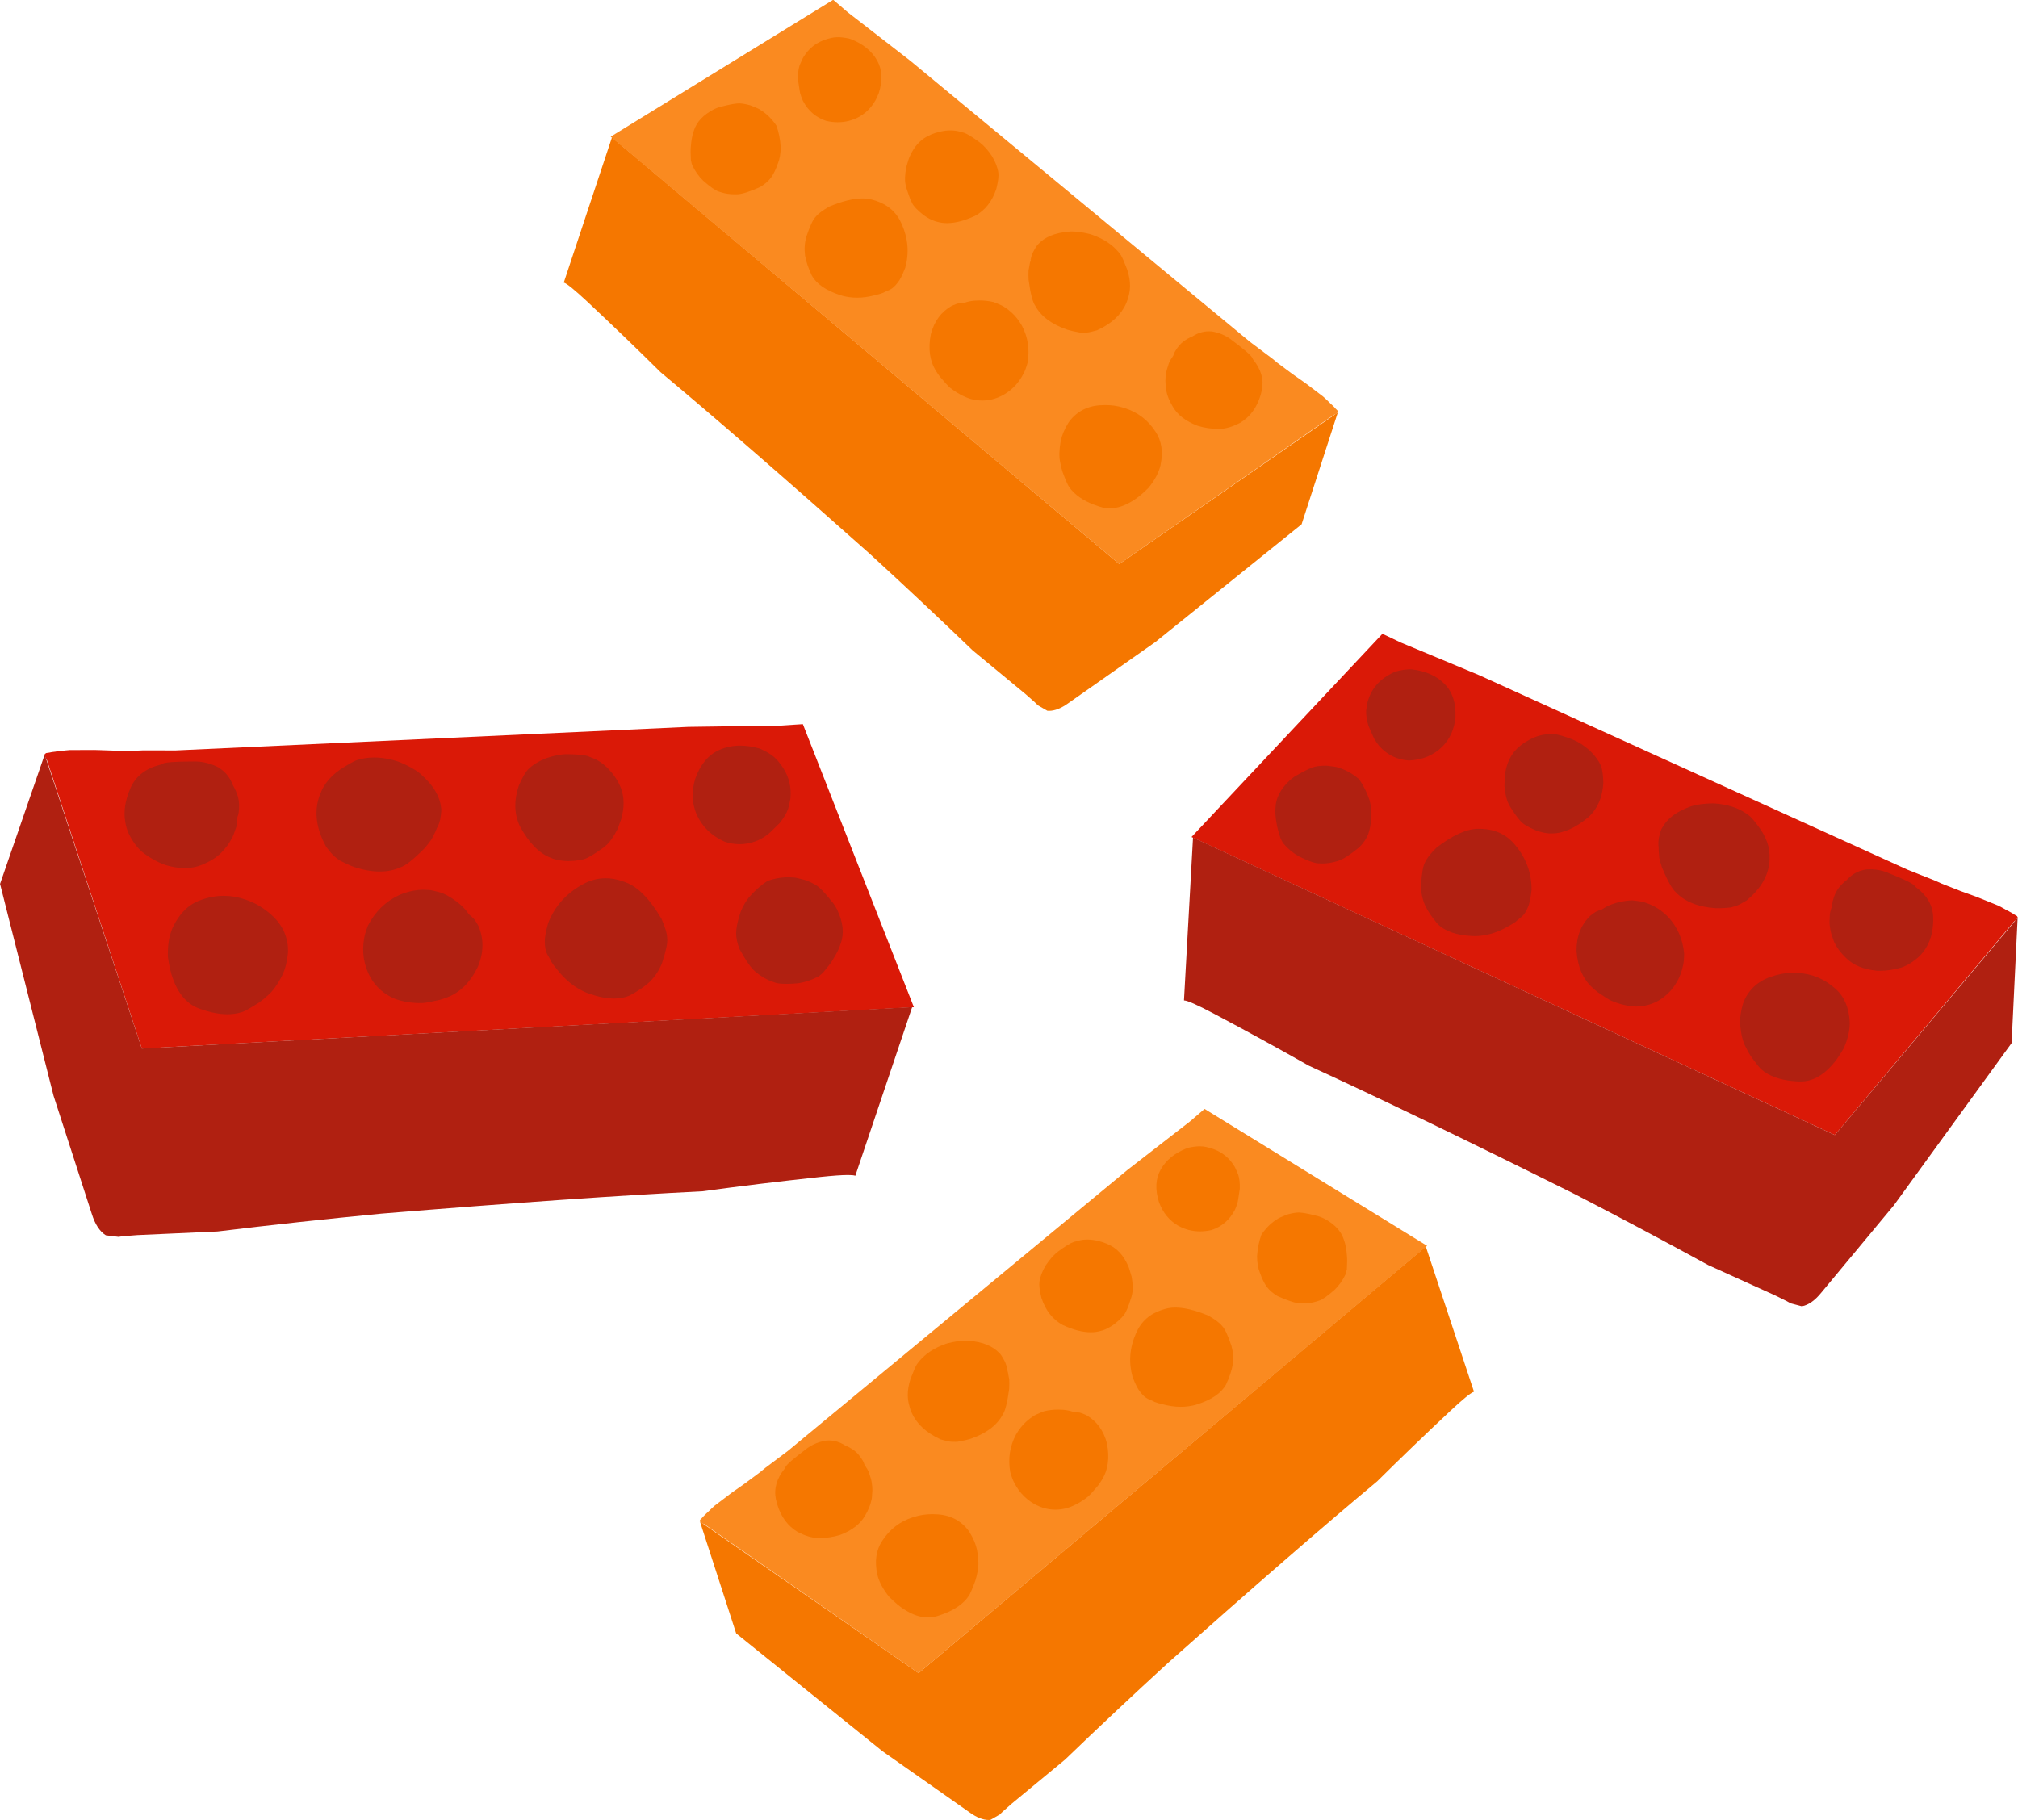
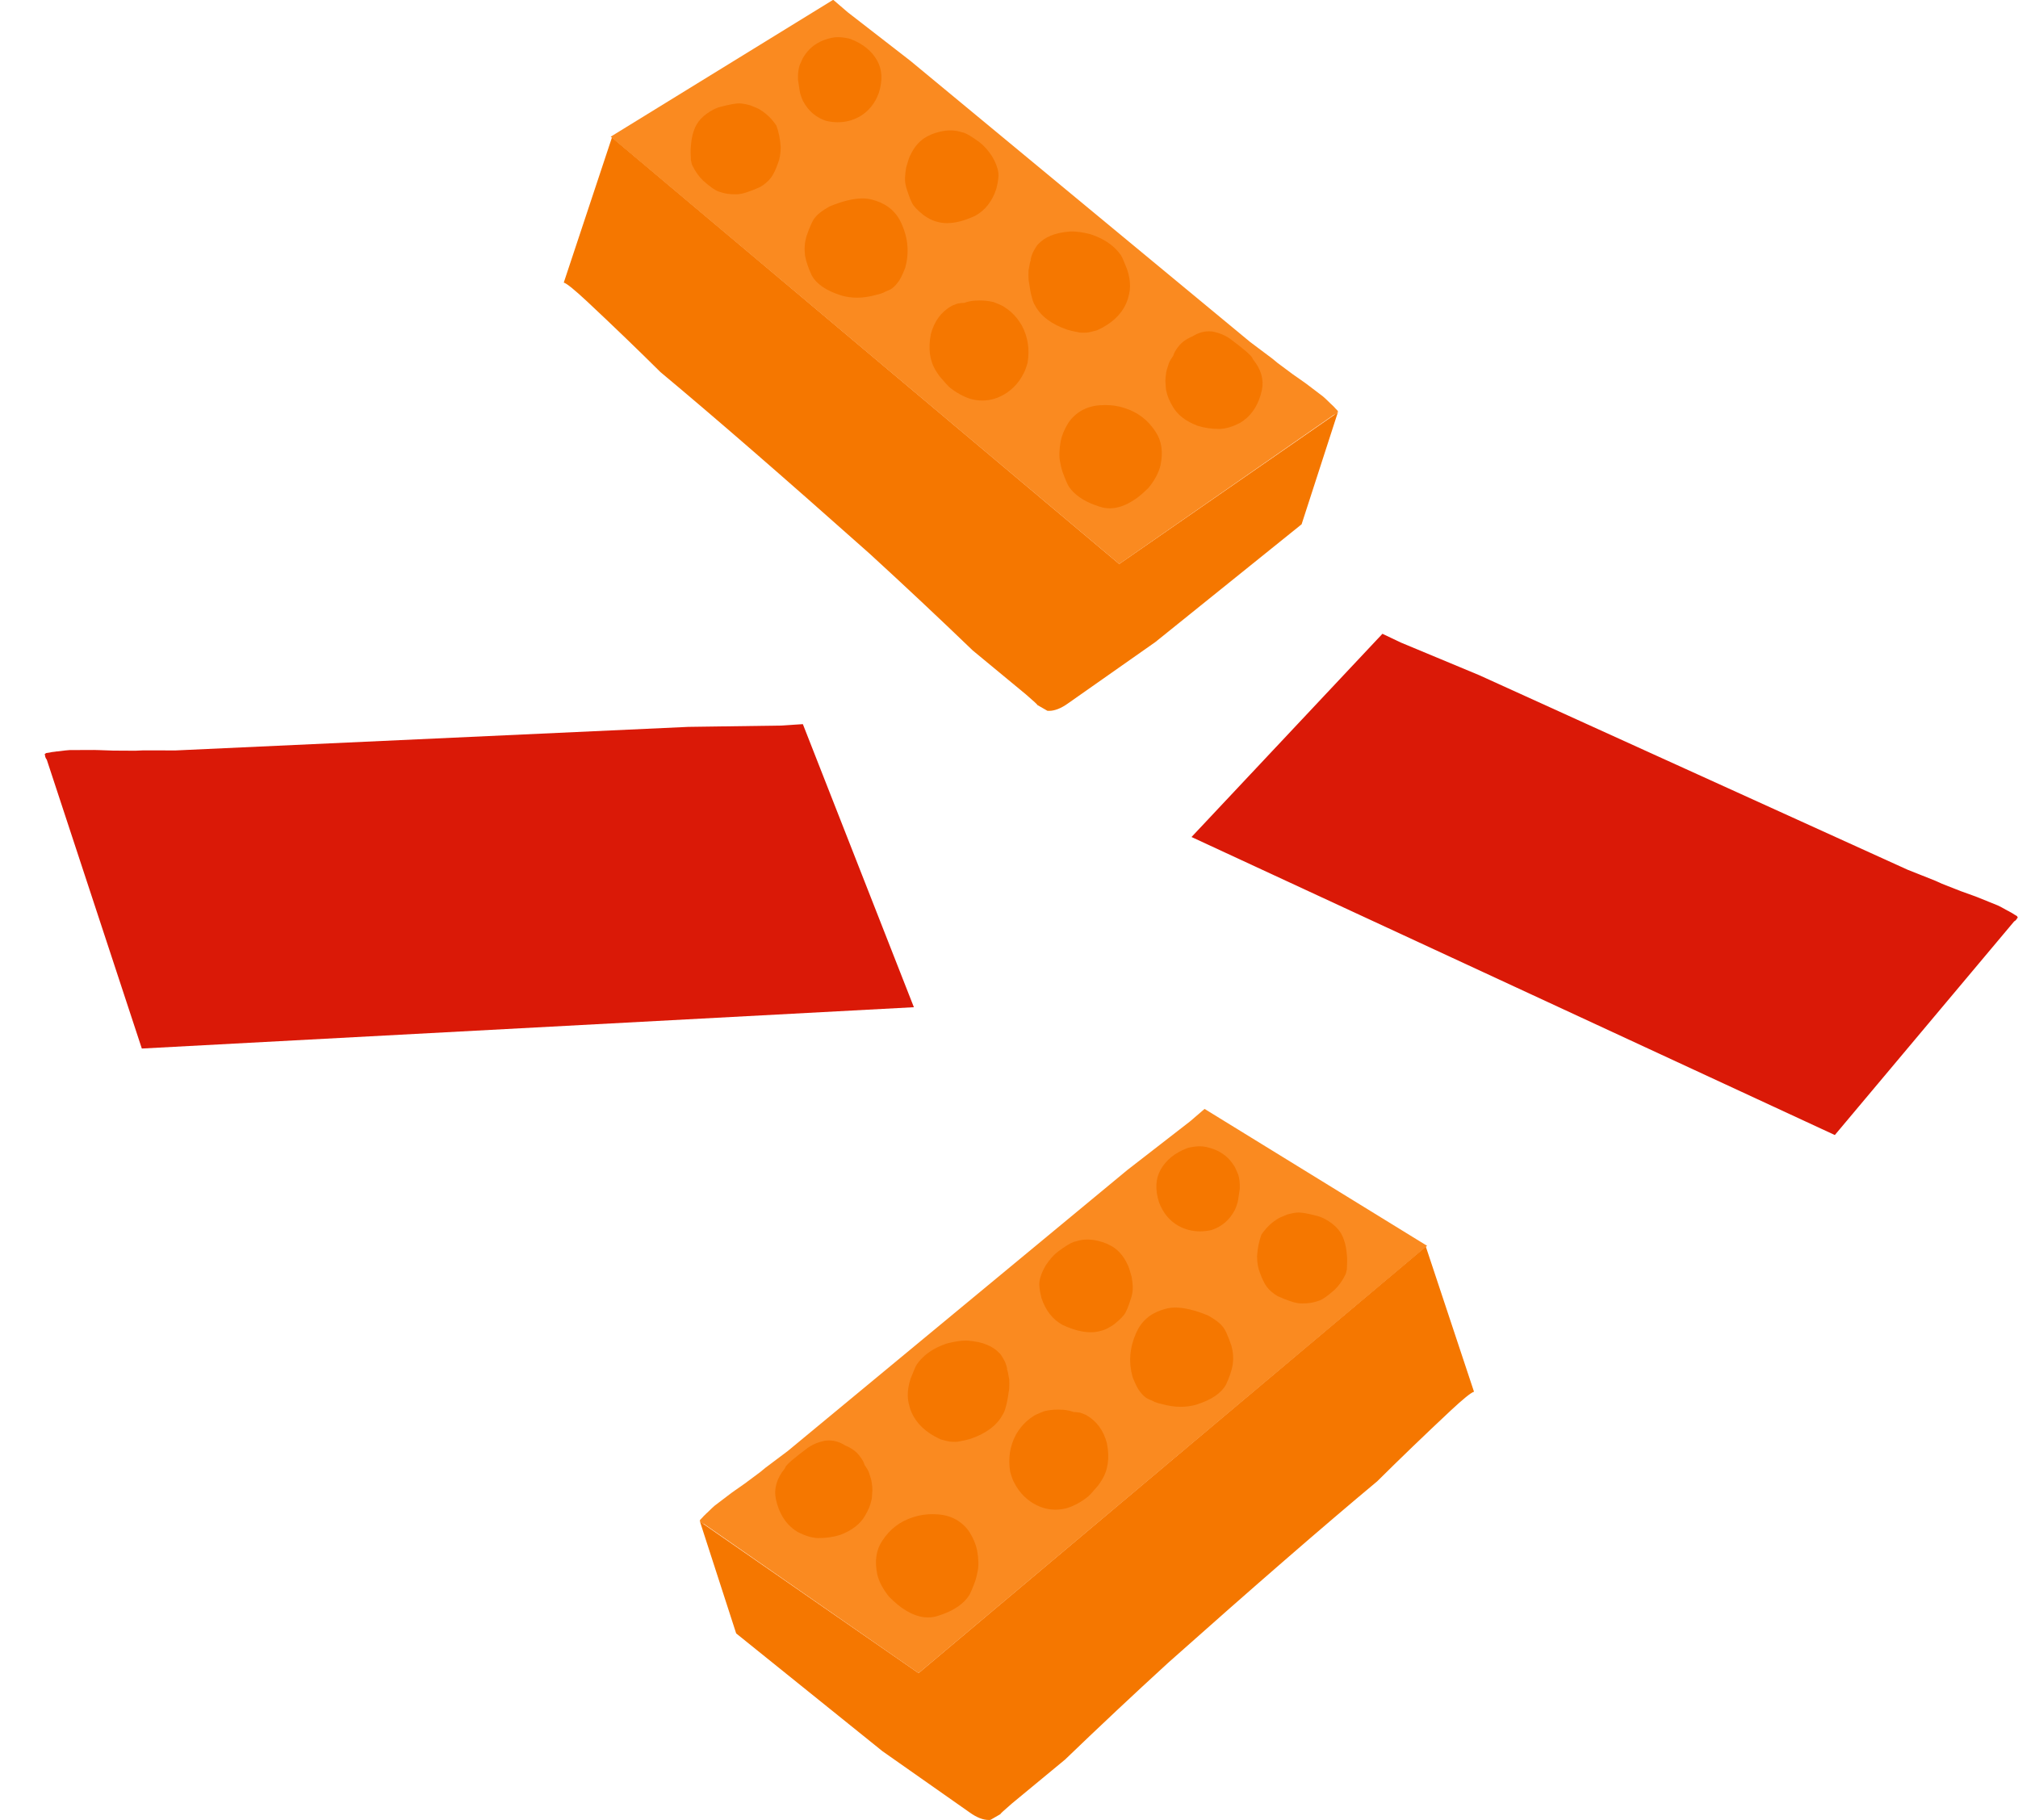
<svg xmlns="http://www.w3.org/2000/svg" height="277.3" preserveAspectRatio="xMidYMid meet" version="1.0" viewBox="251.8 432.6 307.4 277.3" width="307.4" zoomAndPan="magnify">
  <g>
    <g fill="#fa8a20" id="change1_1">
      <path d="M378.721,432.568L344.827,453.424L422.289,518.527L454.954,495.817L454.951,495.816Q455.071,495.767,455.198,495.724Q455.296,495.679,455.395,495.597Q455.454,495.549,455.476,495.499L455.473,495.498L455.633,495.412Q455.61,495.368,455.585,495.325L455.582,495.324Q455.613,495.255,455.551,495.159Q455.408,495.015,455.274,494.879L455.271,494.878Q455.032,494.587,454.697,494.286Q454.674,494.239,454.468,494.07L454.465,494.069Q453.621,493.234,453.332,493L450.794,491.073L450.246,490.682Q449.488,490.143,448.773,489.651L448.77,489.65L446.448,487.923L446.445,487.922Q445.965,487.529,445.631,487.25L442.219,484.69L390.489,441.877L380.942,434.473L380.94,434.472Q379.848,433.534,378.721,432.568 Z M435.292,601.542Q434.164,602.509,433.073,603.446L433.071,603.447L423.524,610.851L371.794,653.664L368.382,656.224Q368.048,656.503,367.567,656.896L367.564,656.897L365.243,658.624L365.24,658.625Q364.524,659.118,363.767,659.656L363.218,660.047L360.68,661.975Q360.392,662.208,359.548,663.043L359.545,663.044Q359.338,663.213,359.315,663.26Q358.981,663.561,358.741,663.852L358.738,663.853Q358.604,663.989,358.461,664.133Q358.399,664.229,358.431,664.298L358.428,664.299Q358.403,664.342,358.38,664.386L358.539,664.472L358.536,664.473Q358.559,664.523,358.617,664.572Q358.716,664.653,358.815,664.698Q358.942,664.742,359.062,664.79L359.058,664.791L391.723,687.501L469.186,622.398L435.292,601.542 Z" />
    </g>
    <g fill="#f57700" id="change2_1">
      <path d="M379.442,438.264Q378.93,438.264,378.499,438.36Q377.204,438.649,376.335,439.17Q375.491,439.66,374.859,440.381Q374.542,440.742,374.279,441.16Q374.114,441.333,373.606,442.545Q373.317,443.435,373.356,444.731Q373.662,446.888,373.727,446.921Q373.832,447.354,374.108,447.959Q375.296,450.233,377.644,451.014Q378.558,451.223,379.424,451.223Q381.175,451.223,382.73,450.368Q384.787,449.175,385.675,446.747Q386.57,443.876,385.414,441.825Q384.201,439.65,381.402,438.555L381.092,438.464Q380.183,438.264,379.442,438.264 Z M364.367,448.351Q364.183,448.351,364.03,448.374Q363.224,448.443,361.779,448.822Q361.298,448.901,360.517,449.27Q358.118,450.522,357.499,452.504Q357.144,453.422,357.028,455.011Q356.973,455.583,357.045,456.996Q357.182,457.648,357.244,457.766Q357.929,459.184,358.918,460.129Q360.494,461.529,361.294,461.788Q361.365,461.81,361.429,461.824Q361.536,461.864,361.647,461.9Q362.581,462.202,363.773,462.202Q363.955,462.202,364.144,462.195Q365.222,462.155,367.587,461.094Q368.652,460.463,369.262,459.645Q369.838,458.831,370.298,457.504Q370.721,456.478,370.723,454.998Q370.614,453.22,370.059,451.714Q369.376,450.708,368.531,449.995Q368.108,449.639,367.645,449.356Q367.439,449.169,366.164,448.672L365.991,448.619Q364.994,448.351,364.367,448.351 Z M396.574,452.466Q395.83,452.466,395.023,452.654Q393.499,452.997,392.408,453.778Q391.582,454.389,390.982,455.314Q390.682,455.777,390.438,456.318Q390.281,456.539,389.834,458.118Q389.546,459.829,389.732,460.654L389.855,461.204L390.218,462.289Q390.451,462.988,390.739,463.533Q391.069,464.249,392.497,465.379Q393.435,466.042,394.232,466.3Q394.397,466.353,394.555,466.389Q395.263,466.593,396.066,466.593Q397.938,466.593,400.33,465.488Q402.622,464.237,403.572,461.364Q403.986,459.691,403.878,458.915Q403.72,457.759,402.906,456.386Q402.003,455.03,401.024,454.284Q399.359,453.056,398.614,452.815Q398.472,452.769,398.363,452.759L397.947,452.64Q397.29,452.466,396.574,452.466 Z M383.173,462.833Q381.109,462.833,378.173,464.05Q376.606,464.924,376.028,465.659Q375.448,466.235,374.623,468.67Q374.235,470.096,374.434,471.537Q374.667,472.889,375.472,474.601Q376.569,476.516,379.783,477.556Q379.97,477.617,380.164,477.674Q381.231,477.951,382.358,477.951Q383.714,477.951,385.16,477.55L385.158,477.55Q385.823,477.41,386.34,477.203Q386.482,477.132,386.617,477.057L386.614,477.056Q386.983,476.907,387.358,476.735Q387.988,476.406,388.542,475.659Q389.039,475.08,389.688,473.411Q390.625,470.033,389.16,466.737Q388.022,464.096,385.198,463.182Q385.098,463.15,384.997,463.12L384.71,463.035Q384.014,462.833,383.173,462.833 Z M415.047,467.861Q414.938,467.861,414.832,467.865Q412.977,468.017,411.834,468.515Q410.72,468.98,409.994,469.756Q409.751,469.902,409.122,471.096Q408.904,471.601,408.783,472.184L408.838,472.167L408.841,472.168Q408.689,472.479,408.477,473.796Q408.444,474.383,408.485,475.219Q408.903,478.331,409.478,479.153Q410.791,481.594,414.367,482.825Q415.183,483.078,416.333,483.269Q416.397,483.286,416.681,483.286Q416.912,483.286,417.288,483.275Q417.763,483.246,418.905,482.922L419.777,482.488Q421.253,481.678,422.208,480.595Q422.686,480.054,423.033,479.444Q423.381,478.834,423.599,478.156L423.783,477.461Q424.057,476.326,423.839,475.014Q423.73,474.357,423.499,473.657Q422.811,471.865,422.527,471.454Q422.204,470.995,421.809,470.587L421.395,470.193Q420.964,469.811,420.46,469.48Q419.451,468.82,418.153,468.364L417.808,468.26Q416.23,467.861,415.047,467.861 Z M401.006,478.376Q400.619,478.376,400.229,478.407Q399.384,478.483,398.663,478.744Q398.233,478.744,397.755,478.831Q397.612,478.843,396.782,479.192Q394.359,480.563,393.596,483.513Q392.932,486.874,394.423,489.18Q394.667,489.58,394.969,489.978Q396.079,491.297,396.524,491.671Q398.007,492.843,399.649,493.375Q399.663,493.379,399.678,493.384Q400.581,493.62,401.449,493.62Q403.4,493.62,405.178,492.432Q406.274,491.68,407.043,490.62Q407.427,490.089,407.729,489.482Q407.995,489.028,408.325,487.883Q408.851,484.817,407.457,482.199Q406.777,481.008,405.845,480.168Q405.379,479.747,404.849,479.414Q404.624,479.193,403.12,478.612L403.109,478.609Q402.07,478.376,401.006,478.376 Z M435.921,483.077Q435.547,483.077,435.18,483.144Q434.695,483.232,434.221,483.436L433.751,483.669Q433.606,483.75,433.461,483.843L433.459,483.842Q432.781,484.11,432.06,484.632Q431.329,485.205,430.76,486.198Q430.622,486.443,430.517,486.803Q430.072,487.418,429.864,487.907Q429.436,489.164,429.424,489.51Q429.33,490.081,429.322,490.637Q429.379,492.015,429.495,492.274Q429.689,493.259,430.433,494.525Q431.537,496.459,434.252,497.473Q435.759,497.947,437.477,497.947Q437.594,497.947,437.712,497.945Q439.075,497.863,440.68,497.034Q441.252,496.696,441.735,496.26L442.195,495.801Q442.633,495.318,442.982,494.739Q443.68,493.58,444.02,492.036Q444.51,489.613,442.685,487.373L442.682,487.372Q442.625,487.251,442.563,487.129Q442.297,486.543,439.204,484.233Q438.415,483.665,437.427,483.345L437.345,483.319Q436.582,483.084,436.173,483.084Q436.168,483.084,436.162,483.084Q436.041,483.077,435.921,483.077 Z M420.181,494.308Q419.764,494.308,419.334,494.341Q417.867,494.439,416.626,495.105Q415.305,495.855,414.521,497.053Q413.662,498.446,413.379,499.771Q413.013,501.826,413.3,503.043Q413.42,503.765,413.659,504.505Q414.359,506.371,414.64,506.766Q414.946,507.211,415.347,507.608L415.772,507.992Q416.221,508.364,416.765,508.688Q417.785,509.296,419.14,509.735Q419.23,509.764,419.321,509.792Q419.338,509.798,419.355,509.803Q420.088,510.041,420.851,510.041Q422.594,510.041,424.493,508.803Q425.439,508.221,426.758,506.912Q428.169,505.179,428.573,503.51Q429.221,500.477,427.839,498.393Q426.136,495.749,423.212,494.802Q423.082,494.761,422.95,494.722L422.858,494.693Q421.602,494.308,420.181,494.308 Z M409.761,539.972L409.763,539.973L409.764,539.974L409.761,539.972 Z M345.009,453.57L337.678,475.654Q337.692,475.658,337.706,475.663Q338.403,475.888,341.25,478.543Q347.248,484.163,352.415,489.294Q364.657,499.499,384.26,516.943Q392.276,524.285,399.972,531.693L408.073,538.39Q409.922,539.99,409.807,539.99Q409.803,539.99,409.796,539.988Q409.79,539.986,409.782,539.982L409.778,539.983L411.344,540.885Q411.47,540.896,411.599,540.896Q412.912,540.896,414.515,539.743L427.787,530.42L450.072,512.474L455.588,495.439L455.588,495.44L422.289,518.527L345.058,453.582L345.009,453.57 Z M434.57,607.238Q433.83,607.238,432.921,607.438L432.61,607.53Q429.811,608.624,428.598,610.8Q427.442,612.85,428.337,615.721Q429.225,618.149,431.283,619.342Q432.837,620.197,434.588,620.197Q435.454,620.197,436.369,619.988Q438.716,619.207,439.904,616.933Q440.18,616.328,440.285,615.895Q440.351,615.862,440.657,613.705Q440.695,612.409,440.407,611.519Q439.899,610.307,439.734,610.134Q439.47,609.716,439.154,609.355Q438.521,608.634,437.678,608.144Q436.809,607.623,435.514,607.334Q435.082,607.238,434.57,607.238 Z M449.645,617.325Q449.018,617.325,448.021,617.593L447.849,617.646Q446.574,618.143,446.367,618.33Q445.904,618.613,445.481,618.97Q444.636,619.682,443.953,620.688Q443.398,622.194,443.29,623.972Q443.291,625.452,443.714,626.478Q444.175,627.806,444.75,628.62Q445.361,629.437,446.426,630.068Q448.791,631.129,449.869,631.169Q450.057,631.177,450.24,631.177Q451.432,631.177,452.366,630.874Q452.476,630.838,452.583,630.798Q452.648,630.785,452.719,630.762Q453.519,630.503,455.094,629.103Q456.083,628.158,456.768,626.74Q456.831,626.622,456.967,625.97Q457.039,624.557,456.984,623.985Q456.868,622.396,456.513,621.478Q455.895,619.496,453.495,618.244Q452.714,617.875,452.234,617.797Q450.788,617.417,449.982,617.348Q449.83,617.325,449.645,617.325 Z M417.439,621.44Q416.723,621.44,416.065,621.614L415.649,621.733Q415.54,621.743,415.398,621.789Q414.653,622.03,412.989,623.258Q412.01,624.004,411.106,625.36Q410.292,626.733,410.134,627.889Q410.027,628.665,410.44,630.338Q411.391,633.212,413.682,634.462Q416.074,635.567,417.946,635.567Q418.749,635.567,419.457,635.364Q419.616,635.327,419.781,635.274Q420.577,635.016,421.515,634.353Q422.944,633.223,423.273,632.507Q423.561,631.962,423.794,631.263L424.157,630.178L424.28,629.628Q424.467,628.803,424.178,627.092Q423.731,625.514,423.574,625.292Q423.33,624.751,423.03,624.288Q422.43,623.363,421.605,622.752Q420.513,621.971,418.99,621.628Q418.183,621.44,417.439,621.44 Z M430.84,631.807Q429.999,631.807,429.302,632.009L429.015,632.095Q428.914,632.125,428.815,632.157Q425.99,633.07,424.853,635.711Q423.387,639.007,424.324,642.385Q424.974,644.054,425.47,644.633Q426.024,645.38,426.655,645.709Q427.029,645.882,427.398,646.03L427.396,646.031Q427.53,646.106,427.672,646.177Q428.189,646.384,428.855,646.524L428.852,646.525Q430.298,646.925,431.654,646.925Q432.782,646.925,433.848,646.648Q434.042,646.591,434.229,646.53Q437.443,645.49,438.541,643.575Q439.346,641.864,439.578,640.511Q439.777,639.07,439.389,637.644Q438.565,635.209,437.984,634.633Q437.407,633.898,435.839,633.024Q432.904,631.807,430.84,631.807 Z M398.966,636.836Q397.783,636.836,396.204,637.234L395.86,637.338Q394.561,637.794,393.553,638.455Q393.049,638.785,392.617,639.167L392.204,639.562Q391.808,639.969,391.486,640.428Q391.201,640.84,390.514,642.631Q390.282,643.331,390.173,643.988Q389.955,645.301,390.229,646.435L390.414,647.13Q390.631,647.808,390.979,648.418Q391.327,649.028,391.804,649.569Q392.76,650.652,394.236,651.463L395.107,651.897Q396.249,652.22,396.725,652.249Q397.101,652.261,397.331,652.261Q397.615,652.261,397.68,652.243Q398.829,652.052,399.645,651.799Q403.222,650.569,404.534,648.127Q405.11,647.306,405.528,644.193Q405.569,643.357,405.536,642.77Q405.324,641.453,405.172,641.142L405.174,641.141L405.229,641.158Q405.108,640.575,404.89,640.07Q404.261,638.876,404.019,638.73Q403.292,637.954,402.178,637.489Q401.035,636.991,399.18,636.839Q399.075,636.836,398.966,636.836 Z M413.007,647.35Q411.943,647.35,410.903,647.583L410.893,647.586Q409.388,648.167,409.163,648.388Q408.634,648.721,408.168,649.142Q407.235,649.982,406.555,651.173Q405.162,653.791,405.687,656.857Q406.017,658.002,406.283,658.456Q406.585,659.063,406.97,659.594Q407.738,660.654,408.834,661.406Q410.613,662.593,412.563,662.593Q413.432,662.593,414.335,662.358Q414.349,662.353,414.364,662.349Q416.006,661.817,417.488,660.645Q417.934,660.271,419.044,658.952Q419.346,658.554,419.589,658.154Q421.081,655.848,420.416,652.487Q419.654,649.537,417.23,648.166Q416.4,647.817,416.258,647.805Q415.779,647.718,415.35,647.718Q414.629,647.457,413.783,647.381Q413.393,647.35,413.007,647.35 Z M378.091,652.052Q377.971,652.052,377.85,652.059Q377.845,652.059,377.839,652.059Q377.431,652.059,376.668,652.294L376.585,652.32Q375.597,652.639,374.809,653.207Q371.715,655.517,371.449,656.103Q371.387,656.225,371.33,656.346L371.328,656.347Q369.503,658.587,369.992,661.01Q370.333,662.554,371.031,663.713Q371.379,664.292,371.817,664.775L372.278,665.235Q372.76,665.67,373.332,666.008Q374.937,666.837,376.301,666.919Q376.418,666.921,376.535,666.921Q378.253,666.921,379.761,666.447Q382.476,665.434,383.58,663.499Q384.323,662.233,384.518,661.248Q384.633,660.989,384.69,659.611Q384.683,659.055,384.589,658.485Q384.577,658.138,384.149,656.882Q383.941,656.392,383.496,655.777Q383.39,655.417,383.253,655.172Q382.683,654.179,381.953,653.607Q381.231,653.084,380.554,652.816L380.551,652.817Q380.407,652.724,380.261,652.643L379.791,652.41Q379.318,652.206,378.833,652.118Q378.466,652.052,378.091,652.052 Z M393.832,663.282Q392.41,663.282,391.154,663.667L391.063,663.696Q390.93,663.735,390.801,663.777Q387.876,664.723,386.173,667.368Q384.792,669.451,385.44,672.484Q385.844,674.153,387.254,675.886Q388.574,677.195,389.519,677.778Q391.419,679.015,393.161,679.015Q393.924,679.015,394.657,678.778Q394.674,678.772,394.691,678.766Q394.782,678.738,394.872,678.709Q396.228,678.271,397.248,677.663Q397.792,677.339,398.24,676.966L398.665,676.582Q399.066,676.185,399.372,675.74Q399.654,675.346,400.354,673.479Q400.592,672.739,400.713,672.017Q400.999,670.8,400.634,668.745Q400.35,667.42,399.491,666.027Q398.708,664.83,397.386,664.079Q396.145,663.413,394.678,663.315Q394.248,663.282,393.832,663.282 Z M404.252,708.947L404.249,708.947L404.25,708.948L404.252,708.947 Z M469.003,622.544L468.955,622.556L391.723,687.501L358.425,664.413L363.94,681.448L386.226,699.394L399.498,708.717Q401.1,709.87,402.413,709.87Q402.542,709.87,402.669,709.859L404.235,708.956L404.231,708.957Q404.223,708.96,404.217,708.962Q404.209,708.964,404.205,708.964Q404.091,708.964,405.939,707.364L414.041,700.668Q421.737,693.259,429.752,685.917Q449.355,668.473,461.597,658.268Q466.764,653.137,472.763,647.517Q475.61,644.862,476.306,644.637Q476.32,644.632,476.334,644.629L469.003,622.544 Z" />
    </g>
    <g fill="#da1907" id="change3_1">
      <path d="M374.1,542.924Q372.375,543.033,370.703,543.141L370.701,543.14L356.64,543.339L278.564,546.927L273.6,546.918Q273.093,546.944,272.372,546.973L272.368,546.971L269,546.952L268.997,546.951Q267.987,546.908,266.906,546.878L266.122,546.858L262.413,546.873Q261.981,546.888,260.612,547.073L260.608,547.072Q260.298,547.085,260.243,547.113Q259.721,547.157,259.295,547.261L259.291,547.26Q259.072,547.292,258.838,547.327Q258.713,547.372,258.694,547.458L258.691,547.457Q258.637,547.48,258.585,547.504L258.673,547.696L258.672,547.696L258.669,547.697Q258.656,547.758,258.676,547.843Q258.711,547.988,258.771,548.099Q258.858,548.228,258.936,548.357L258.932,548.356L273.403,592.343L391.012,586.048L374.1,542.924 Z M462.385,529.157L433.302,560.117L531.297,605.521L558.595,572.996L558.591,572.995Q558.701,572.912,558.82,572.832Q558.909,572.758,558.988,572.646Q559.034,572.58,559.044,572.522L559.04,572.522L559.181,572.388Q559.145,572.35,559.107,572.312L559.103,572.312Q559.117,572.233,559.026,572.151Q558.838,572.042,558.663,571.94L558.659,571.94Q558.331,571.706,557.902,571.49Q557.865,571.448,557.605,571.332L557.602,571.332Q556.499,570.707,556.136,570.548L552.983,569.272L552.309,569.022Q551.378,568.68,550.504,568.372L550.501,568.372L547.626,567.242L547.623,567.241Q547.018,566.972,546.596,566.777L542.365,565.095L477.11,535.456L465.205,530.498L465.203,530.498Q463.816,529.838,462.385,529.157 Z" />
    </g>
    <g fill="#b02011" id="change4_1">
-       <path d="M466.476,534.568Q464.797,534.649,463.776,535.185Q462.522,535.845,461.773,536.625Q461.041,537.366,460.591,538.285Q460.366,538.745,460.211,539.25Q460.09,539.474,459.906,540.865Q459.857,541.862,460.259,543.186Q461.177,545.323,461.254,545.338Q461.483,545.755,461.937,546.301Q463.797,548.311,466.433,548.459Q469.455,548.339,471.491,546.372Q473.277,544.568,473.513,541.818Q473.632,538.61,471.868,536.822Q470.01,534.92,466.821,534.575L466.476,534.568 Z M488.453,544.449Q488.347,544.449,488.264,544.464L487.801,544.458Q486.322,544.468,484.793,545.29Q483.32,546.069,482.413,547.179Q481.734,548.039,481.375,549.16Q481.195,549.72,481.095,550.346Q480.996,550.618,480.976,552.369Q481.157,554.212,481.58,555.009L481.861,555.542L482.538,556.558Q482.973,557.213,483.423,557.694Q483.962,558.339,485.75,559.104Q486.901,559.525,487.793,559.567Q487.895,559.572,487.992,559.572Q488.073,559.572,488.152,559.569Q488.192,559.57,488.231,559.57Q490.815,559.57,493.849,557.025Q495.859,555.097,496.035,551.872Q495.993,550.033,495.666,549.263Q495.179,548.117,493.957,546.93Q492.647,545.786,491.43,545.291Q489.373,544.491,488.538,544.452Q488.494,544.449,488.453,544.449 Z M364.556,546.194Q362.865,546.194,361.394,546.845Q358.884,547.941,357.705,551.238Q356.831,554.117,357.909,556.667Q359.174,559.483,362.186,560.829Q363.324,561.212,364.457,561.212Q366.04,561.212,367.612,560.464Q368.292,560.095,368.693,559.766Q368.694,559.766,368.695,559.766Q368.792,559.766,370.571,557.99Q371.515,556.812,371.87,555.782Q372.246,554.3,372.214,554.023Q372.262,553.45,372.22,552.893Q372.137,551.779,371.696,550.733Q371.253,549.64,370.251,548.464Q369.434,547.508,367.767,546.746L367.414,546.613Q365.914,546.194,364.556,546.194 Z M504.48,561.527L504.482,561.527L504.479,561.528L504.48,561.527 Z M338.157,547.499Q336.725,547.507,334.935,548.136Q333.217,548.842,332.26,549.806Q331.617,550.453,330.83,552.298Q329.702,555.635,330.957,558.402Q333.03,562.265,335.695,563.284Q335.868,563.362,336.059,563.428Q336.98,563.746,338.316,563.786Q340.436,563.735,341.243,563.3Q341.893,562.995,342.599,562.508L343.696,561.754L344.196,561.328Q344.947,560.692,345.876,558.899Q346.566,557.118,346.575,556.802Q346.727,556.128,346.772,555.488Q346.862,554.208,346.523,553.061Q346.054,551.571,344.878,550.185Q343.663,548.734,342.169,548.125L341.698,547.944Q341.59,547.877,341.426,547.82Q340.564,547.523,338.157,547.499 Z M453.76,549.25Q452.334,549.254,451.672,549.546Q450.861,549.842,449.478,550.638Q449.005,550.853,448.304,551.451Q446.182,553.412,446.099,555.626Q445.99,556.672,446.314,558.341Q446.418,558.945,446.887,560.381Q447.21,561.014,447.307,561.118Q448.409,562.387,449.692,563.084Q451.707,564.086,452.603,564.128Q452.643,564.13,452.681,564.13Q452.718,564.13,452.753,564.128Q452.874,564.14,452.998,564.146Q453.135,564.152,453.275,564.152Q454.369,564.152,455.653,563.752Q456.752,563.409,458.891,561.654Q459.812,560.707,460.212,559.694Q460.578,558.694,460.681,557.198Q460.83,556.023,460.418,554.498Q459.809,552.697,458.816,551.301Q457.831,550.456,456.761,549.958Q456.226,549.709,455.67,549.547Q455.405,549.412,453.952,549.257L453.76,549.25 Z M281.27,548.612Q277.163,548.612,276.537,548.954Q276.393,549.024,276.256,549.097L276.252,549.095Q272.987,549.901,271.746,552.496Q270.982,554.17,270.819,555.736Q270.737,556.519,270.806,557.275L270.913,558.024Q271.057,558.767,271.351,559.482Q272.264,561.376,273.474,562.407Q275.17,563.735,277.022,564.391Q278.584,564.854,279.947,564.854Q281.406,564.854,282.637,564.324Q284.214,563.668,285.085,562.887Q285.373,562.728,286.391,561.487Q286.774,560.964,287.085,560.368Q287.317,560.038,287.799,558.569Q287.948,557.969,287.965,557.086Q288.119,556.677,288.163,556.353Q288.329,555.031,288.05,553.987Q287.745,552.996,287.303,552.272L287.3,552.271Q287.231,552.084,287.153,551.906L286.878,551.361Q286.581,550.84,286.192,550.418Q285.802,549.997,285.32,549.675Q284.941,549.385,284.056,549.065L283.961,549.032Q282.818,548.637,281.688,548.613Q281.475,548.612,281.27,548.612 Z M308.803,547.999Q308.435,547.999,308.076,548.028L307.416,548.105Q306.763,548.207,306.141,548.408Q305.588,548.591,303.695,549.775Q302.989,550.265,302.428,550.799Q301.307,551.867,300.767,553.114L300.452,553.89Q300.179,554.672,300.076,555.483Q299.972,556.293,300.037,557.131Q300.167,558.807,300.972,560.594L301.479,561.607Q302.314,562.708,302.736,563.068Q303.497,563.678,303.628,563.731Q304.831,564.358,305.766,564.694Q307.866,565.376,309.65,565.376Q311.423,565.376,312.883,564.703Q313.993,564.342,316.561,561.741Q317.185,560.992,317.565,560.423Q318.291,559.05,318.367,558.655L318.37,558.656L318.408,558.71Q318.704,558.083,318.855,557.461Q319.107,555.91,318.983,555.605Q318.852,554.374,318.141,553.162Q317.427,551.899,315.809,550.458Q314.673,549.545,312.765,548.742L312.372,548.598Q310.845,548.112,309.445,548.021Q309.12,547.999,308.803,547.999 Z M512.627,554.995Q510.73,555.029,509.451,555.42Q507.583,556.095,506.545,556.928Q505.527,557.718,504.996,558.721Q504.787,558.938,504.473,560.345Q504.39,560.926,504.428,561.561L504.477,561.529L504.482,561.53Q504.413,561.893,504.563,563.306Q504.693,563.92,504.969,564.77Q506.27,567.859,507.092,568.544Q509.127,570.692,513.155,570.961Q513.34,570.967,513.539,570.967Q514.318,570.967,515.303,570.868Q515.433,570.868,516.289,570.607Q516.77,570.444,517.856,569.792L518.633,569.101Q519.927,567.854,520.608,566.471Q520.949,565.78,521.137,565.055Q521.324,564.329,521.359,563.57L521.355,562.802Q521.319,561.557,520.728,560.266Q520.432,559.62,519.998,558.963Q518.789,557.31,518.38,556.966Q517.92,556.583,517.399,556.274L516.863,555.983Q516.311,555.71,515.7,555.511Q514.476,555.112,513.011,555.006L512.627,554.995 Z M476.989,558.866Q474.341,558.866,470.623,561.739Q469.253,563.078,468.863,563.997Q468.427,564.753,468.258,567.491Q468.257,569.068,468.865,570.497Q469.482,571.826,470.79,573.364Q472.456,575.03,476.058,575.202Q476.267,575.212,476.483,575.217Q479.073,575.188,481.594,573.693L481.592,573.693Q482.238,573.363,482.713,573.005Q482.839,572.892,482.957,572.777L482.954,572.777Q483.293,572.521,483.63,572.238Q484.188,571.724,484.549,570.799Q484.899,570.063,485.101,568.162Q485.123,564.421,482.691,561.436Q480.781,559.034,477.616,558.882Q477.505,558.877,477.392,558.874L477.073,558.867Q477.031,558.866,476.989,558.866 Z M536.637,565.039Q536.016,565.039,535.678,565.134Q535.158,565.244,534.683,565.47Q534.207,565.696,533.777,566.038L533.358,566.41Q533.231,566.534,533.108,566.67L533.105,566.67Q532.482,567.136,531.885,567.875Q531.293,568.67,530.983,569.852Q530.91,570.142,530.902,570.543Q530.616,571.301,530.539,571.863Q530.449,573.277,530.534,573.637Q530.596,574.251,530.744,574.826Q531.188,576.229,531.379,576.464Q531.855,577.424,532.975,578.52Q534.653,580.205,537.733,580.489Q537.939,580.497,538.146,580.497Q539.75,580.497,541.429,580.008Q542.811,579.542,544.232,578.24Q544.726,577.731,545.102,577.148L545.448,576.547Q545.764,575.926,545.961,575.232Q546.356,573.843,546.275,572.158Q546.102,569.525,543.596,567.728L543.593,567.728Q543.5,567.619,543.402,567.51Q542.964,566.981,539.132,565.467Q538.161,565.102,537.054,565.049L536.962,565.045Q536.791,565.039,536.637,565.039 Z M371.839,566.25Q371.606,566.25,371.372,566.263Q370.087,566.333,368.747,566.79Q367.177,567.802,365.831,569.379Q364.796,570.756,364.471,572.007Q363.97,573.563,363.935,574.724Q363.93,575.911,364.479,577.243Q365.935,579.886,366.909,580.678Q368.192,581.722,369.437,582.152Q369.565,582.196,369.693,582.234Q369.762,582.266,369.844,582.295Q370.415,582.492,371.564,582.492Q372.278,582.492,373.214,582.416Q374.796,582.23,376.426,581.39Q376.566,581.325,377.15,580.815Q378.206,579.551,378.556,578.98Q379.56,577.422,379.873,576.319Q380.685,574.044,379.331,571.199Q378.863,570.309,378.471,569.9Q377.393,568.534,376.692,567.907Q376.139,567.342,374.697,566.761L374.5,566.69Q373.065,566.287,372.69,566.287Q372.664,566.287,372.643,566.289Q372.244,566.25,371.839,566.25 Z M344.057,566.398Q342.199,566.398,340.468,567.385Q336.798,569.424,335.305,573.22Q334.74,575.227,334.796,576.114Q334.788,577.196,335.144,577.943Q335.371,578.366,335.61,578.762L335.608,578.763Q335.68,578.926,335.762,579.091Q336.098,579.645,336.619,580.241L336.617,580.242Q338.565,582.775,341.174,583.853Q341.395,583.936,341.611,584.01Q343.689,584.728,345.343,584.728Q346.648,584.728,347.689,584.281Q349.636,583.254,350.8,582.159Q351.993,580.958,352.631,579.361Q353.569,576.519,353.433,575.577Q353.411,574.49,352.565,572.579Q349.923,568.094,347.198,567.059L346.871,566.937Q346.756,566.894,346.641,566.854Q345.32,566.398,344.057,566.398 Z M316.297,568.157Q315.924,568.157,315.551,568.19Q314.095,568.319,312.63,568.95Q309.501,570.409,307.842,573.627Q307.347,574.923,307.277,575.531Q307.133,576.308,307.119,577.07Q307.091,578.594,307.584,580.061Q308.771,583.457,312.031,584.797Q312.048,584.803,312.064,584.809Q313.825,585.417,315.842,585.417Q316.001,585.417,316.162,585.413Q316.839,585.377,318.795,584.927Q319.354,584.769,319.861,584.567Q322.862,583.467,324.597,579.877Q325.954,576.6,324.661,573.629Q324.133,572.723,324.009,572.612Q323.625,572.196,323.226,571.895Q322.738,571.148,322.005,570.485Q320.725,569.354,319.186,568.657L319.174,568.652Q317.522,568.183,317.077,568.183Q317.035,568.183,317.004,568.187Q316.651,568.157,316.297,568.157 Z M500.379,569.765Q498.831,569.834,497.356,570.362Q496.507,570.676,495.837,571.147Q495.395,571.267,494.926,571.49Q494.782,571.542,494.025,572.134Q491.912,574.224,491.952,577.476Q492.207,581.124,494.388,583.082Q494.75,583.427,495.173,583.752Q496.685,584.801,497.249,585.061Q499.103,585.854,500.943,585.942Q500.96,585.943,500.976,585.944Q504.208,585.912,506.375,583.425Q507.294,582.344,507.789,581.037Q508.037,580.383,508.179,579.673Q508.326,579.132,508.345,577.859Q508.029,574.554,505.862,572.247Q504.829,571.211,503.633,570.606Q503.036,570.303,502.397,570.108Q502.103,569.943,500.391,569.765L500.379,569.765 Z M285.899,569.078Q284.127,569.078,282.339,569.737Q279.596,570.706,278.075,573.981Q277.282,575.815,277.38,578.415Q277.69,580.555,278.161,581.759Q279.455,585.325,282.238,586.286Q282.258,586.293,282.277,586.3Q282.382,586.337,282.486,586.373Q284.053,586.914,285.428,587.063Q285.949,587.12,286.443,587.12Q286.643,587.12,286.838,587.111L287.502,587.051Q288.153,586.963,288.749,586.764Q289.287,586.593,291.245,585.348Q291.985,584.827,292.603,584.24Q293.721,583.309,294.82,581.143Q295.484,579.712,295.661,577.816Q295.771,576.154,295.068,574.53Q294.38,573.042,293.085,571.924Q291.42,570.458,289.562,569.783L289.456,569.747Q289.306,569.69,289.156,569.638Q287.534,569.078,285.899,569.078 Z M524.932,580.806Q523.256,580.806,521.491,581.434Q520.007,581.945,518.915,582.978Q517.764,584.121,517.291,585.573Q516.796,587.248,516.875,588.692Q517.073,590.911,517.708,592.085Q518.034,592.795,518.487,593.49Q519.73,595.217,520.13,595.545Q520.569,595.918,521.093,596.214L521.638,596.491Q522.205,596.75,522.856,596.932Q524.077,597.273,525.595,597.345Q525.696,597.35,525.798,597.354Q525.817,597.355,525.836,597.356Q525.964,597.362,526.091,597.362Q528.643,597.362,530.849,594.889Q531.66,594.025,532.653,592.308Q533.621,590.128,533.571,588.296Q533.39,584.99,531.385,583.231Q528.891,580.982,525.614,580.825Q525.469,580.818,525.322,580.816L525.219,580.811Q525.076,580.806,524.932,580.806 Z M258.608,547.561L251.808,567.262L259.963,599.552L265.776,617.514Q266.525,619.923,267.924,620.796L270.035,621.055L270.032,621.054Q270.006,621.05,269.992,621.045Q269.765,620.966,272.712,620.765L284.934,620.212Q297.277,618.712,309.87,617.498Q340.311,615.004,358.84,614.087Q367.237,612.934,376.75,611.908Q379.592,611.609,380.961,611.609Q381.764,611.609,382.061,611.712Q382.078,611.717,382.093,611.723L390.74,586.056L390.686,586.034L273.403,592.343L258.608,547.561 Z M524.388,631.115L524.389,631.115L524.391,631.116L524.388,631.115 Z M433.584,560.216L433.531,560.216L432.154,585.015Q432.169,585.015,432.185,585.016Q432.965,585.053,436.641,586.992Q444.391,591.104,451.148,594.945Q466.612,602.034,491.681,614.522Q501.99,619.844,511.99,625.324L522.207,629.956Q524.626,631.121,524.432,631.121Q524.43,631.121,524.428,631.121Q524.418,631.12,524.404,631.117L524.398,631.118L526.273,631.612Q527.762,631.346,529.22,629.55L540.285,616.235L558.223,591.518L559.142,572.429L531.297,605.521L433.584,560.216 Z" />
-     </g>
+       </g>
  </g>
</svg>